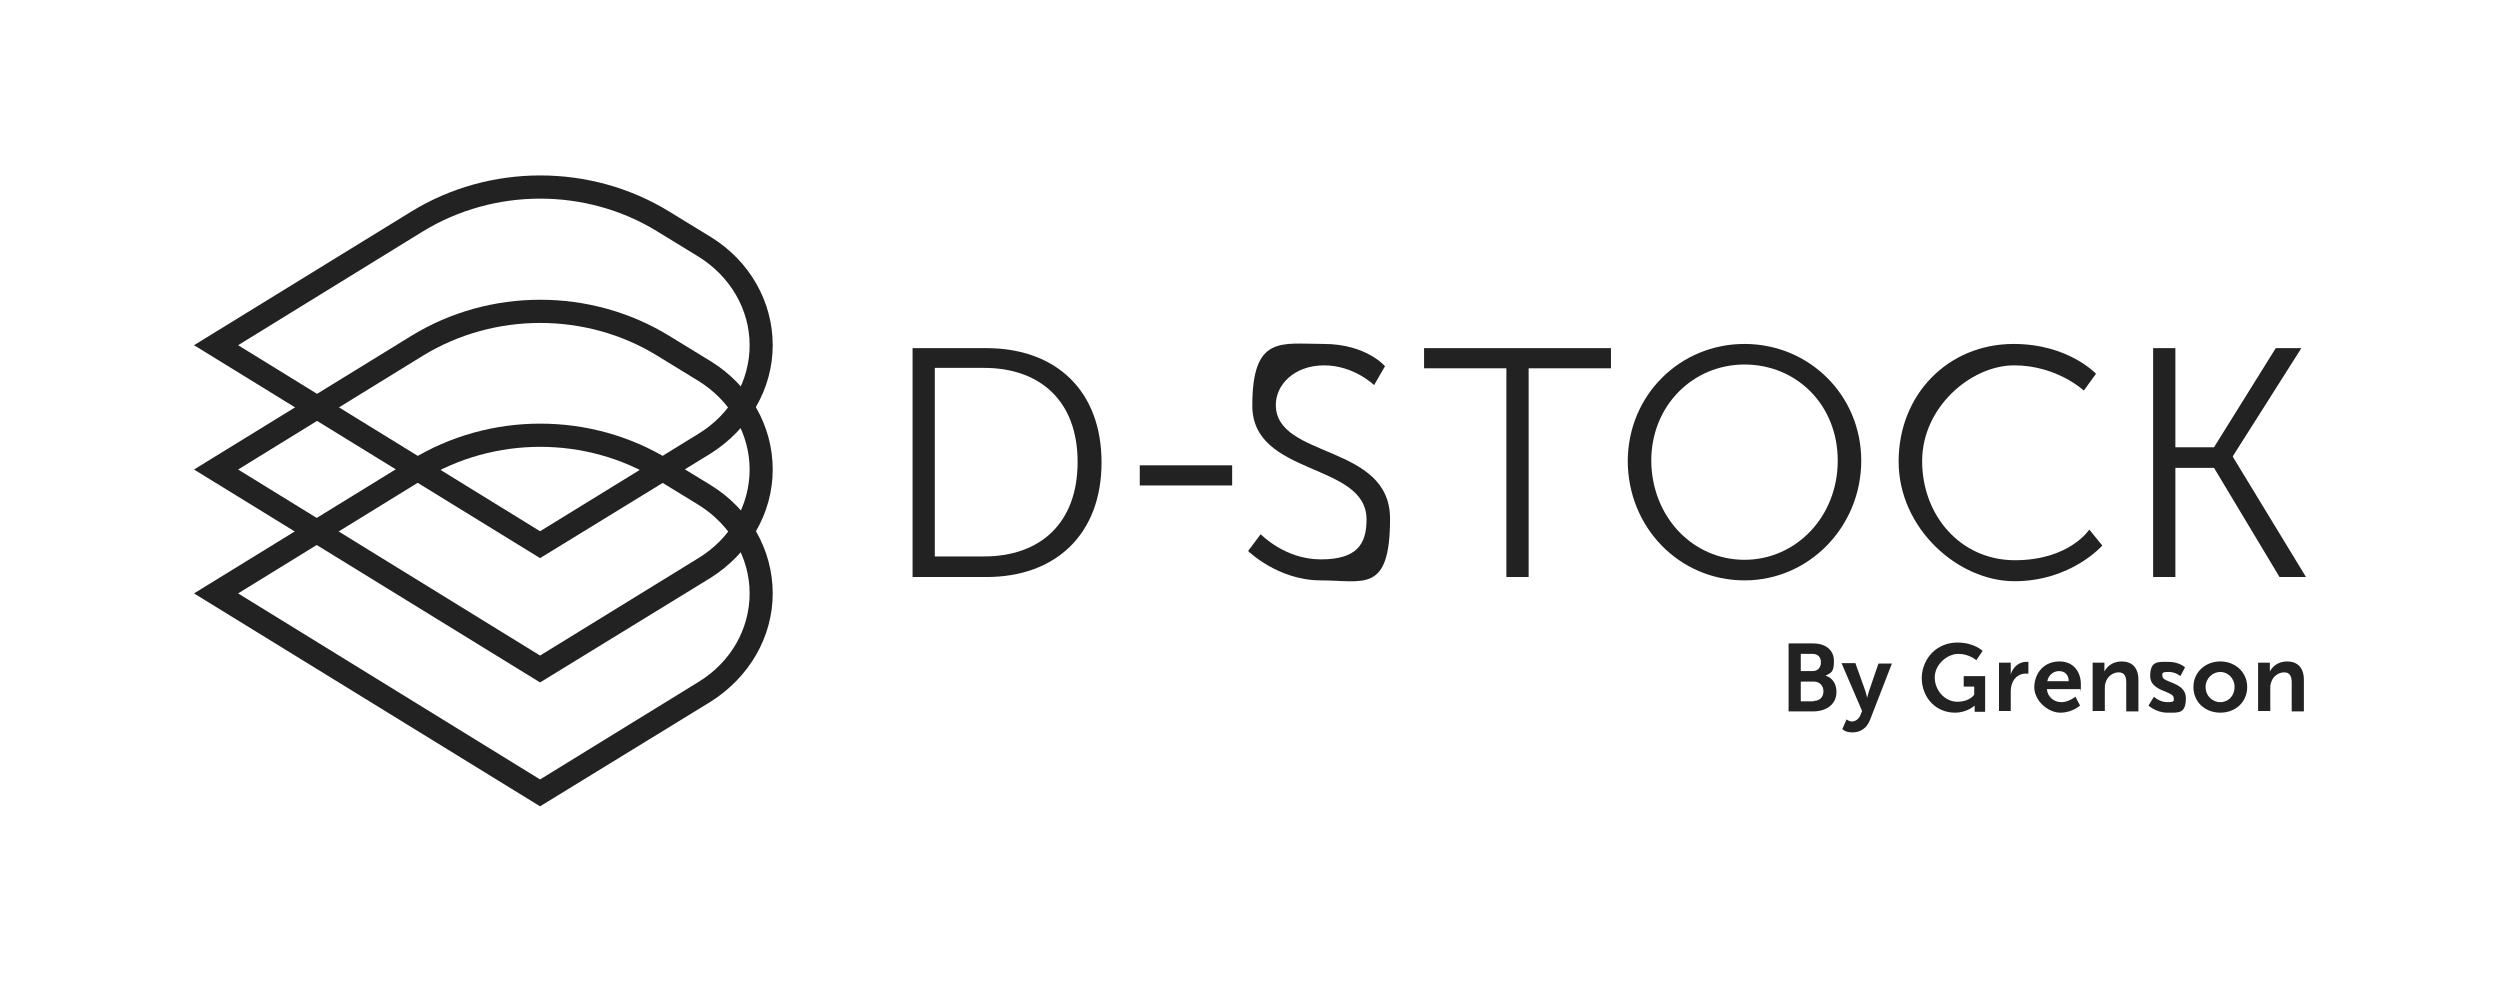
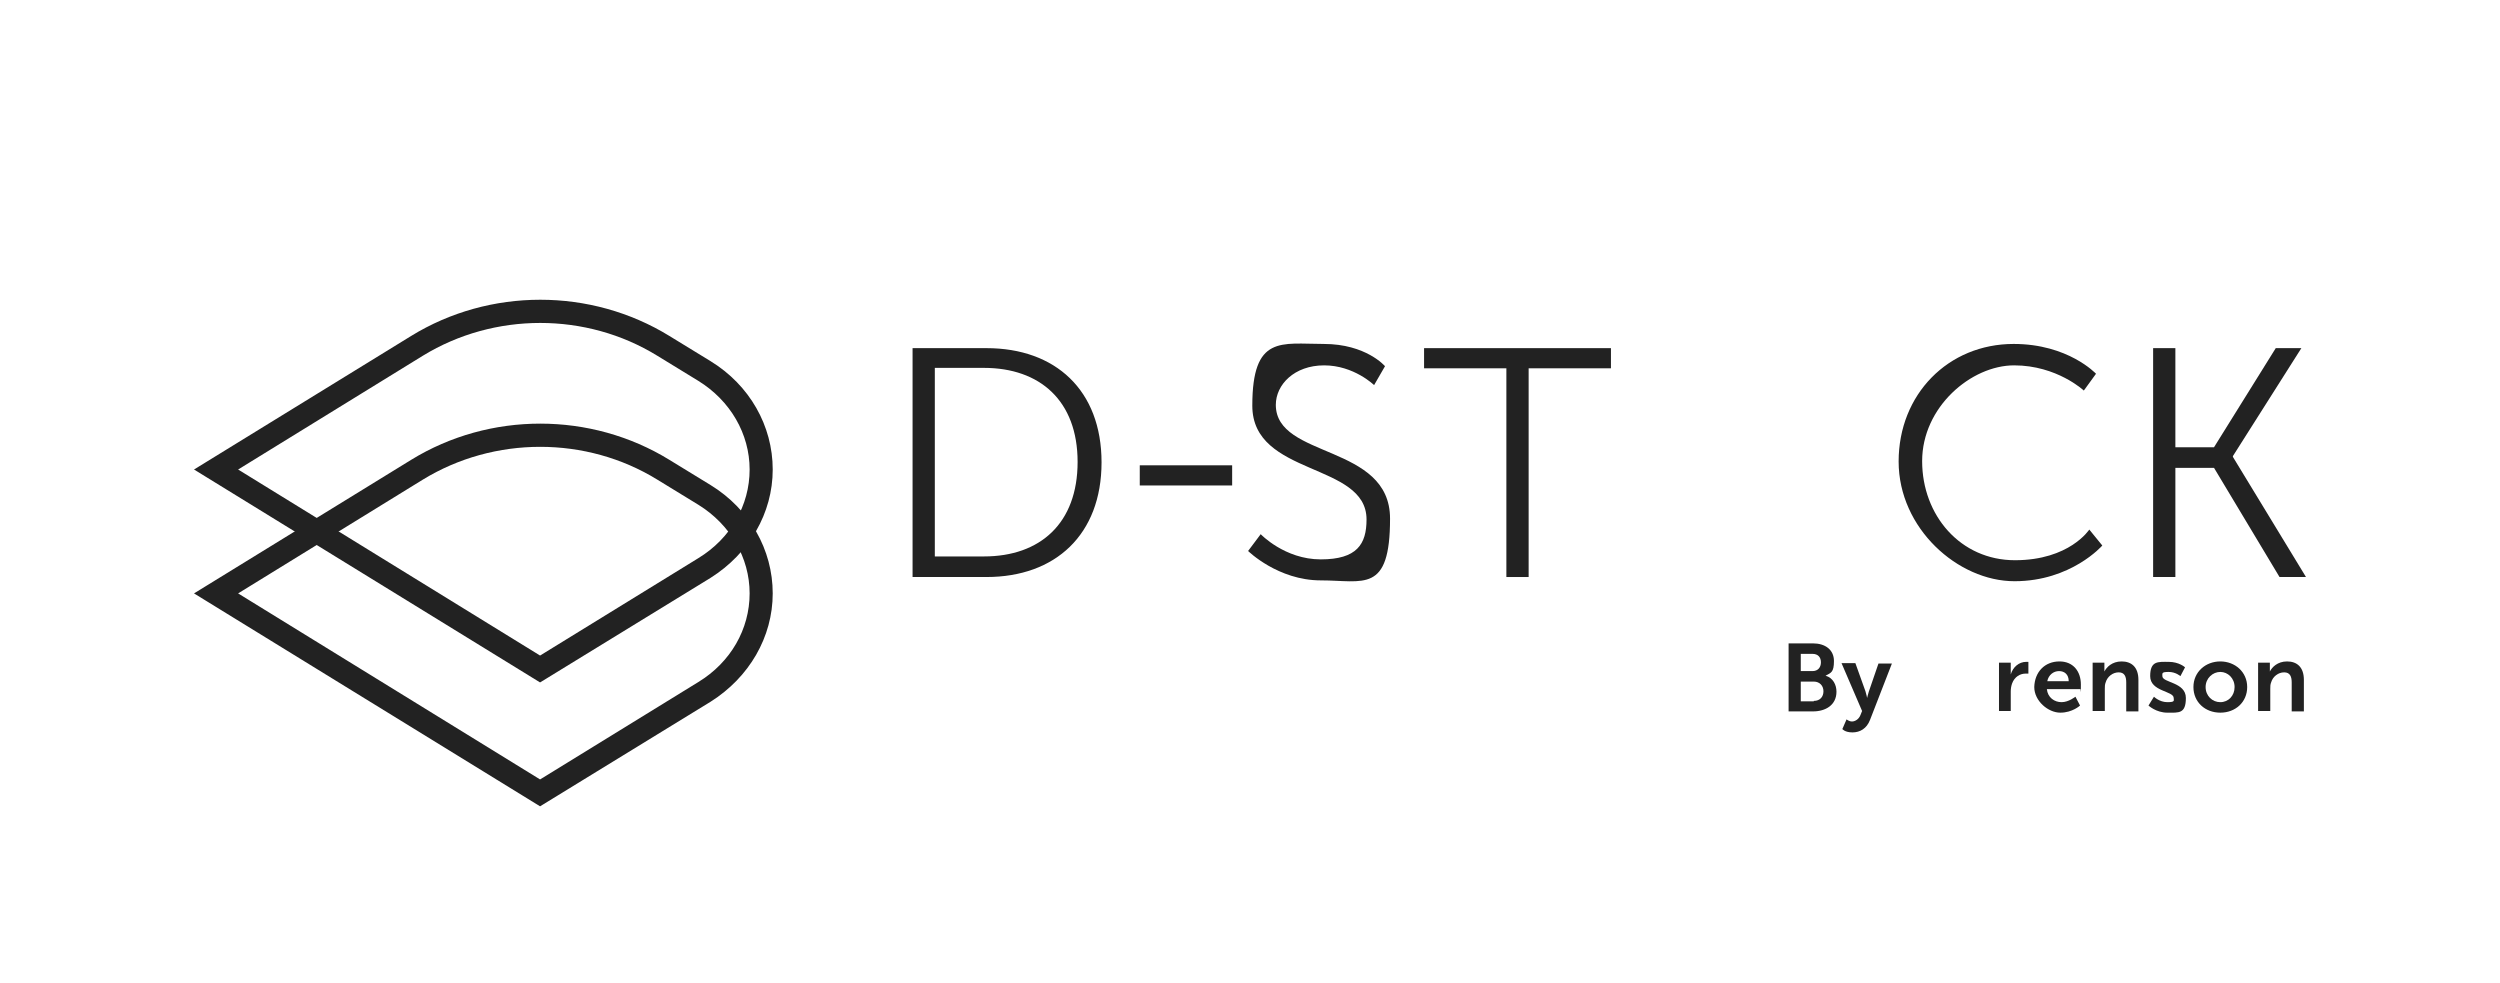
<svg xmlns="http://www.w3.org/2000/svg" id="Layer_1" data-name="Layer 1" version="1.1" viewBox="0 0 595.3 234.1">
  <defs>
    <style>
      .cls-1 {
        fill: #222;
        stroke-width: 0px;
      }
    </style>
  </defs>
  <g>
    <path class="cls-1" d="M128.6,192l-82.4-50.7,51.7-31.8c18.7-11.5,42.8-11.5,61.5,0l9.8,6c9.3,5.7,14.8,15.4,14.8,25.8s-5.6,20-14.8,25.8l-40.6,24.9ZM56.7,141.3l71.9,44.3,37.7-23.2c7.7-4.7,12.2-12.6,12.2-21.1s-4.6-16.4-12.2-21.1l-9.8-6c-16.9-10.4-38.8-10.4-55.8,0l-44,27.1Z" />
    <path class="cls-1" d="M128.6,162.5l-82.4-50.7,51.7-31.8c18.7-11.5,42.8-11.5,61.5,0l9.8,6c9.3,5.7,14.8,15.4,14.8,25.8s-5.6,20-14.8,25.8l-40.6,24.9ZM56.7,111.8l71.9,44.3,37.7-23.2c7.7-4.7,12.2-12.6,12.2-21.1s-4.6-16.4-12.2-21.1l-9.8-6c-16.9-10.4-38.8-10.4-55.8,0l-44,27.1Z" />
-     <path class="cls-1" d="M128.6,132.9l-82.4-50.7,51.7-31.8c18.7-11.5,42.8-11.5,61.5,0l9.8,6c9.3,5.7,14.8,15.4,14.8,25.8s-5.6,20-14.8,25.8l-40.6,24.9ZM56.7,82.2l71.9,44.3,37.7-23.2,1.4,2.3-1.4-2.3c7.7-4.7,12.2-12.6,12.2-21.1s-4.6-16.4-12.2-21.1l-9.8-6c-16.9-10.4-38.8-10.4-55.8,0l-44,27.1Z" />
  </g>
  <g>
    <path class="cls-1" d="M217.3,82.9h17.6c16.4,0,27.4,10,27.4,27.2s-11,27.3-27.4,27.3h-17.6v-54.5h0ZM234.3,132.5c13.4,0,22.3-7.9,22.3-22.5s-9-22.4-22.3-22.4h-11.7v44.9h11.7Z" />
    <path class="cls-1" d="M271.4,110.8h22v4.8h-22v-4.8Z" />
    <path class="cls-1" d="M300.2,127.2s5.7,6,14.3,6,10.9-3.6,10.9-9.5c0-13.7-27.2-10.2-27.2-27.1s6.9-14.7,17-14.7,14.6,5.3,14.6,5.3l-2.6,4.5s-4.8-4.7-11.9-4.7-11.5,4.6-11.5,9.4c0,12.9,27.2,9.2,27.2,27.1s-6.3,14.7-16.5,14.7-17.3-7-17.3-7l3-4Z" />
    <path class="cls-1" d="M358.7,87.7h-19.6v-4.8h44.5v4.8h-19.6v49.7h-5.3v-49.7Z" />
-     <path class="cls-1" d="M415.4,81.9c15.4,0,27.8,12.2,27.8,27.8s-12.3,28.5-27.8,28.5-27.8-12.6-27.8-28.5c.1-15.6,12.4-27.8,27.8-27.8ZM415.4,133.3c12.2,0,22.2-10.2,22.2-23.6s-9.9-22.9-22.2-22.9-22.2,9.8-22.2,22.9c.1,13.4,9.9,23.6,22.2,23.6Z" />
    <path class="cls-1" d="M479.5,81.9c13,0,19.6,7.1,19.6,7.1l-2.9,4s-6.4-6-16.6-6-21.9,9.9-21.9,22.8,9.1,23.6,22.1,23.6,17.7-7.3,17.7-7.3l3.1,3.8s-7.4,8.5-20.9,8.5-27.6-12.6-27.6-28.5c0-16,11.8-28,27.4-28Z" />
    <path class="cls-1" d="M512.7,82.9h5.3v23.6h9.2l14.7-23.6h6.1l-16.3,25.7v.2l17.4,28.6h-6.3l-15.6-26h-9.2v26h-5.3v-54.5Z" />
  </g>
  <g>
    <path class="cls-1" d="M425.9,153.2h5.8c2.9,0,5,1.5,5,4.2s-.7,2.8-2,3.5h0c1.8.5,2.6,2.2,2.6,3.8,0,3.2-2.6,4.7-5.6,4.7h-5.8v-16.2ZM431.6,159.8c1.3,0,2-.9,2-2.1s-.7-2-2-2h-2.8v4.1h2.8ZM431.9,166.9c1.5,0,2.3-1,2.3-2.3s-.9-2.3-2.3-2.3h-3.1v4.7h3.1Z" />
    <path class="cls-1" d="M439.7,171.3s.6.5,1.3.5,1.6-.5,2-1.5l.4-1-4.9-11.4h3.3l2.4,6.7c.2.6.4,1.6.4,1.6h0s.2-.9.4-1.5l2.3-6.7h3.2l-5.2,13.4c-.8,2.1-2.4,3-4.2,3s-2.4-.8-2.4-.8l1-2.3Z" />
-     <path class="cls-1" d="M466.1,153c4,0,6,2,6,2l-1.5,2.2s-1.7-1.5-4.3-1.5-5.6,2.5-5.6,5.6,2.4,5.8,5.4,5.8,4-1.7,4-1.7v-1.9h-2.5v-2.5h5.1v8.5h-2.5v-1.5h0s-1.7,1.7-4.7,1.7c-4.3,0-7.9-3.3-7.9-8.4.2-4.7,3.7-8.3,8.5-8.3Z" />
    <path class="cls-1" d="M476,157.8h2.8v2.8h0c.5-1.7,1.9-3,3.7-3h.5v2.8h-.7c-1.2,0-2.6.7-3.2,2.4-.2.6-.3,1.2-.3,1.9v4.6h-2.8v-11.5Z" />
    <path class="cls-1" d="M490.4,157.5c3.3,0,5.1,2.4,5.1,5.5s-.1,1.1-.1,1.1h-8c.2,2,1.8,3.1,3.5,3.1s3.3-1.3,3.3-1.3l1.1,2.1s-1.8,1.7-4.7,1.7-6.2-2.8-6.2-6.1c.1-3.6,2.5-6.1,6-6.1ZM492.6,162.2c0-1.6-1-2.4-2.3-2.4s-2.5.9-2.8,2.4h5.1Z" />
    <path class="cls-1" d="M498.3,157.8h2.8v2.1h0c.5-1,1.8-2.4,4.1-2.4s4,1.3,4,4.4v7.5h-2.9v-6.9c0-1.4-.4-2.4-1.8-2.4s-2.7,1-3.1,2.4c-.2.5-.2,1-.2,1.5v5.3h-2.9v-11.5Z" />
    <path class="cls-1" d="M512.9,165.9s1.3,1.3,3.2,1.3,1.5-.4,1.5-1c0-1.7-5.6-1.5-5.6-5.2s1.9-3.4,4.4-3.4,3.9,1.3,3.9,1.3l-1.1,2.1s-1.1-1-2.8-1-1.5.3-1.5,1c0,1.6,5.6,1.4,5.6,5.2s-1.7,3.5-4.4,3.5-4.5-1.7-4.5-1.7l1.3-2.1Z" />
    <path class="cls-1" d="M528.7,157.5c3.5,0,6.4,2.5,6.4,6.1s-2.8,6.1-6.4,6.1-6.4-2.5-6.4-6.1,2.9-6.1,6.4-6.1ZM528.7,167.2c1.9,0,3.4-1.5,3.4-3.6s-1.6-3.6-3.4-3.6-3.5,1.5-3.5,3.6c0,2.1,1.6,3.6,3.5,3.6Z" />
    <path class="cls-1" d="M537.7,157.8h2.8v2.1h0c.5-1,1.8-2.4,4.1-2.4s4,1.3,4,4.4v7.5h-2.9v-6.9c0-1.4-.4-2.4-1.8-2.4s-2.7,1-3.1,2.4c-.2.5-.2,1-.2,1.5v5.3h-2.9v-11.5h0Z" />
  </g>
</svg>